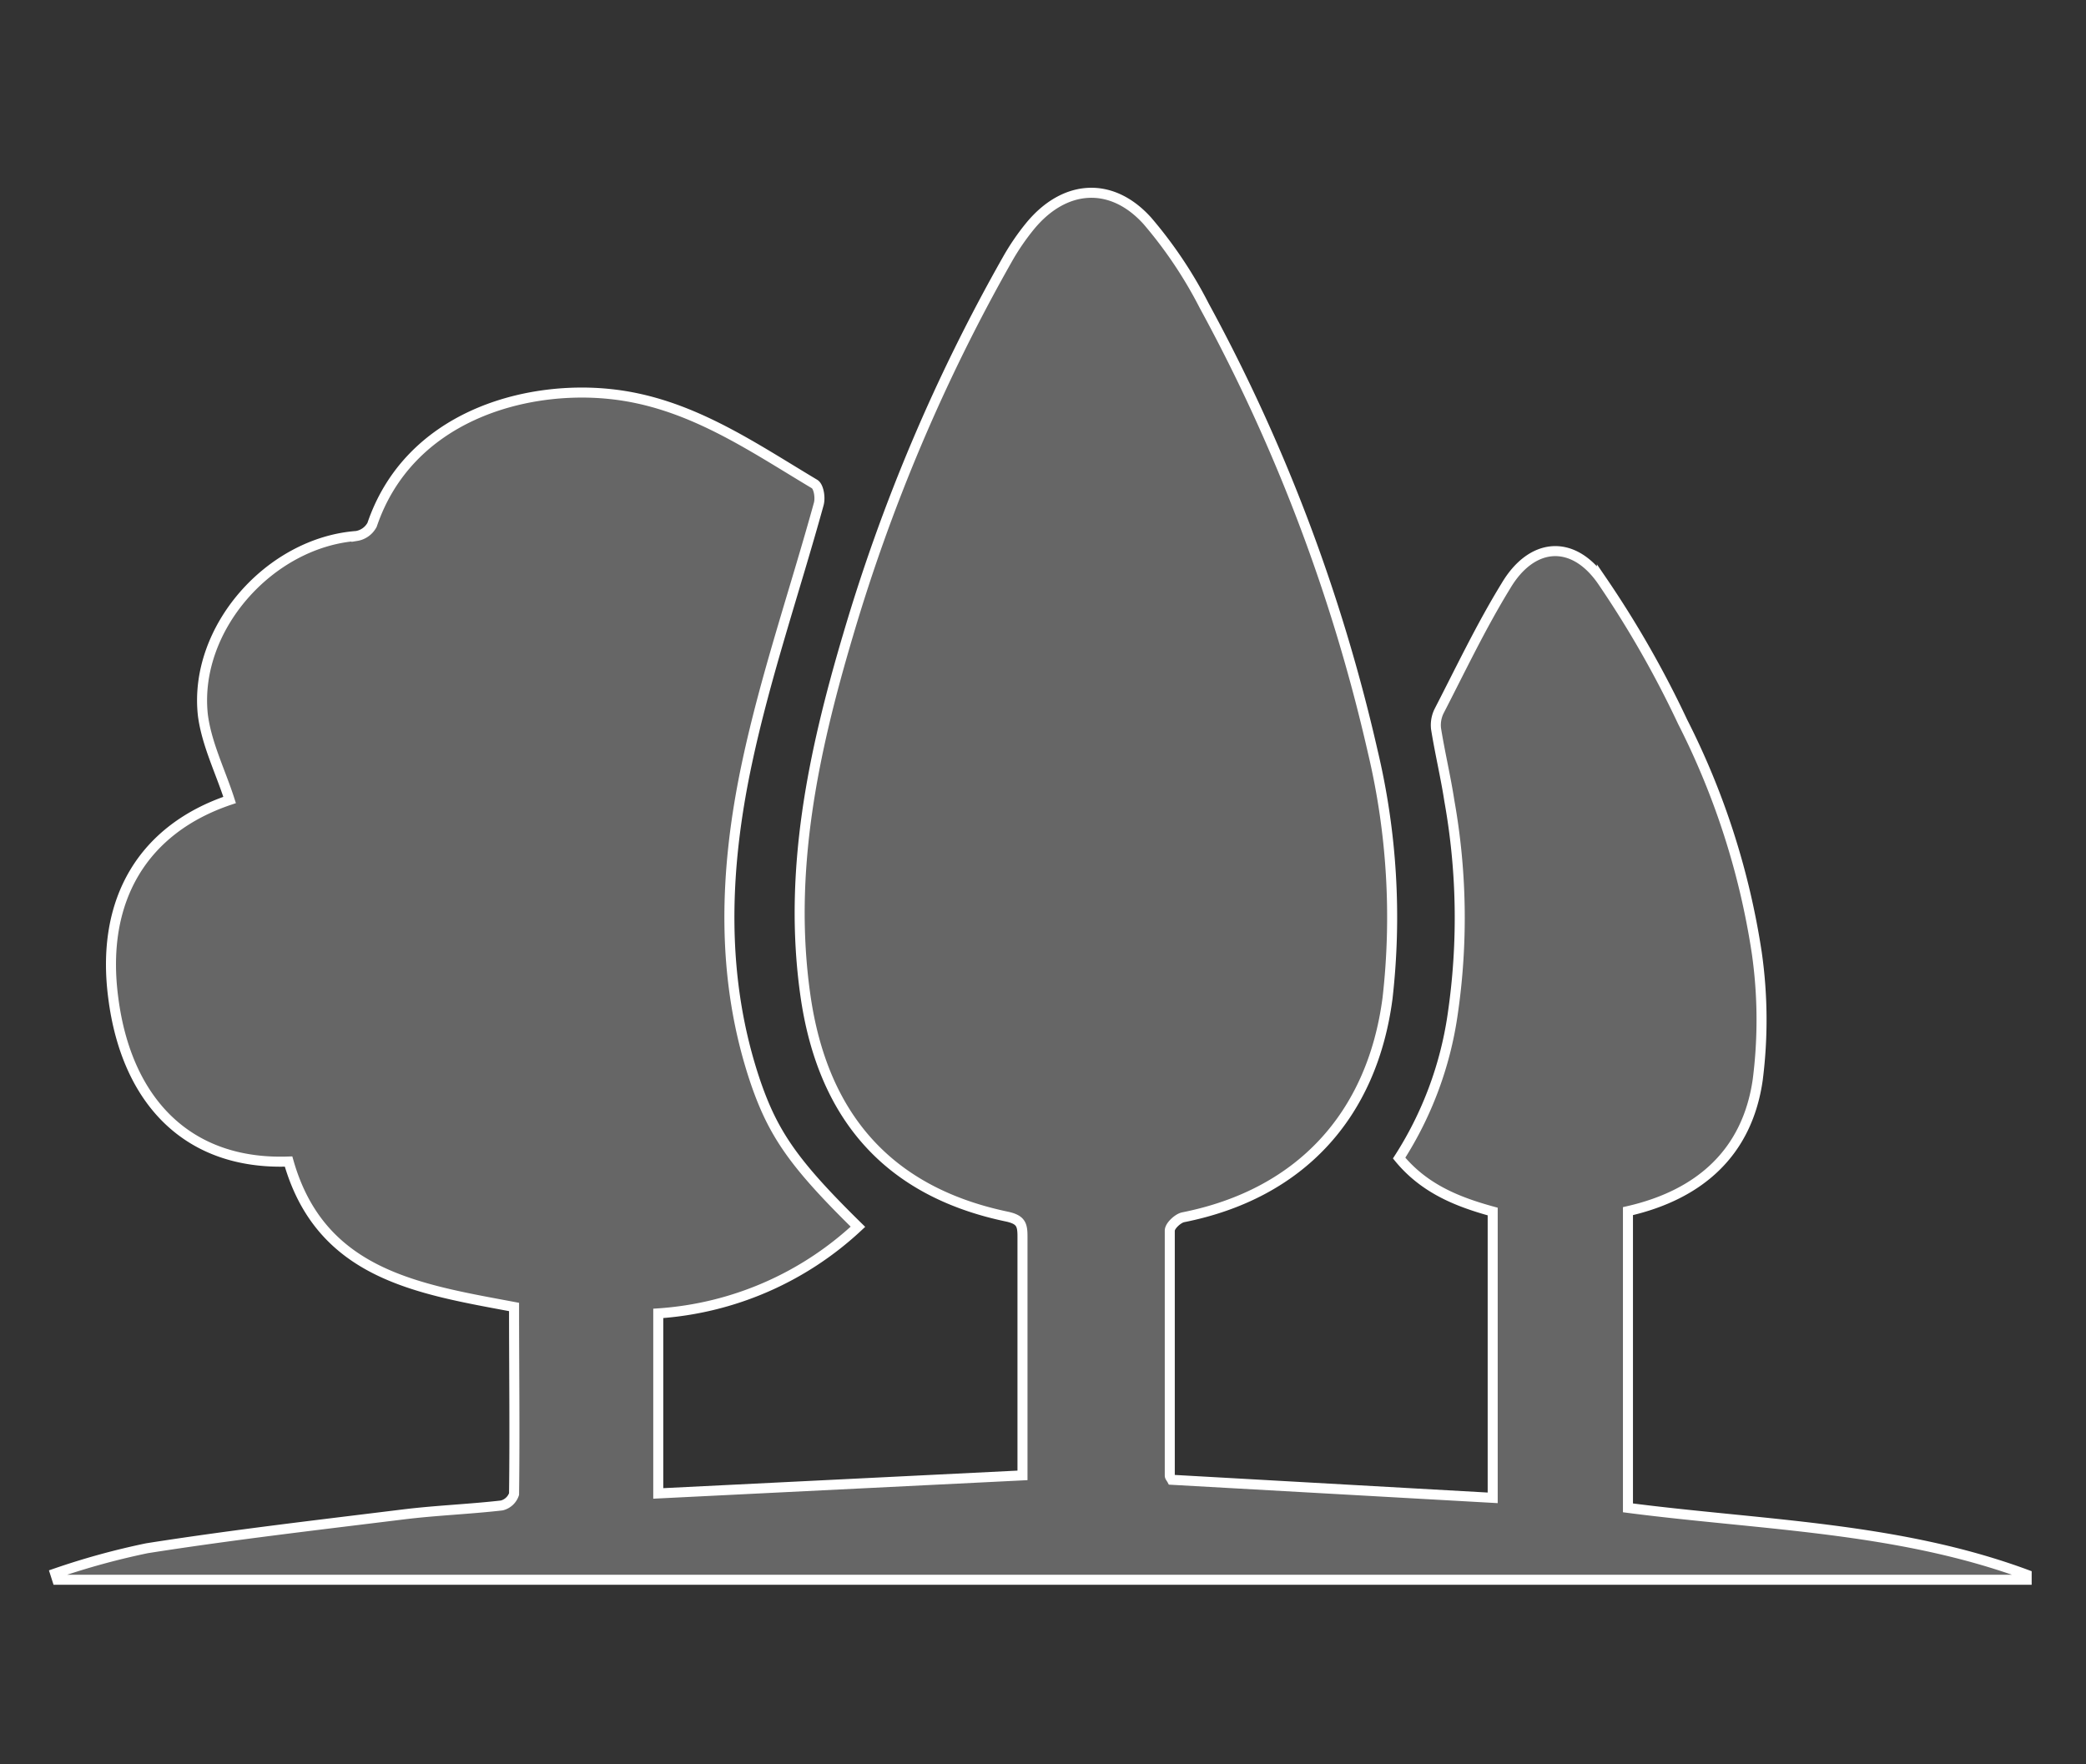
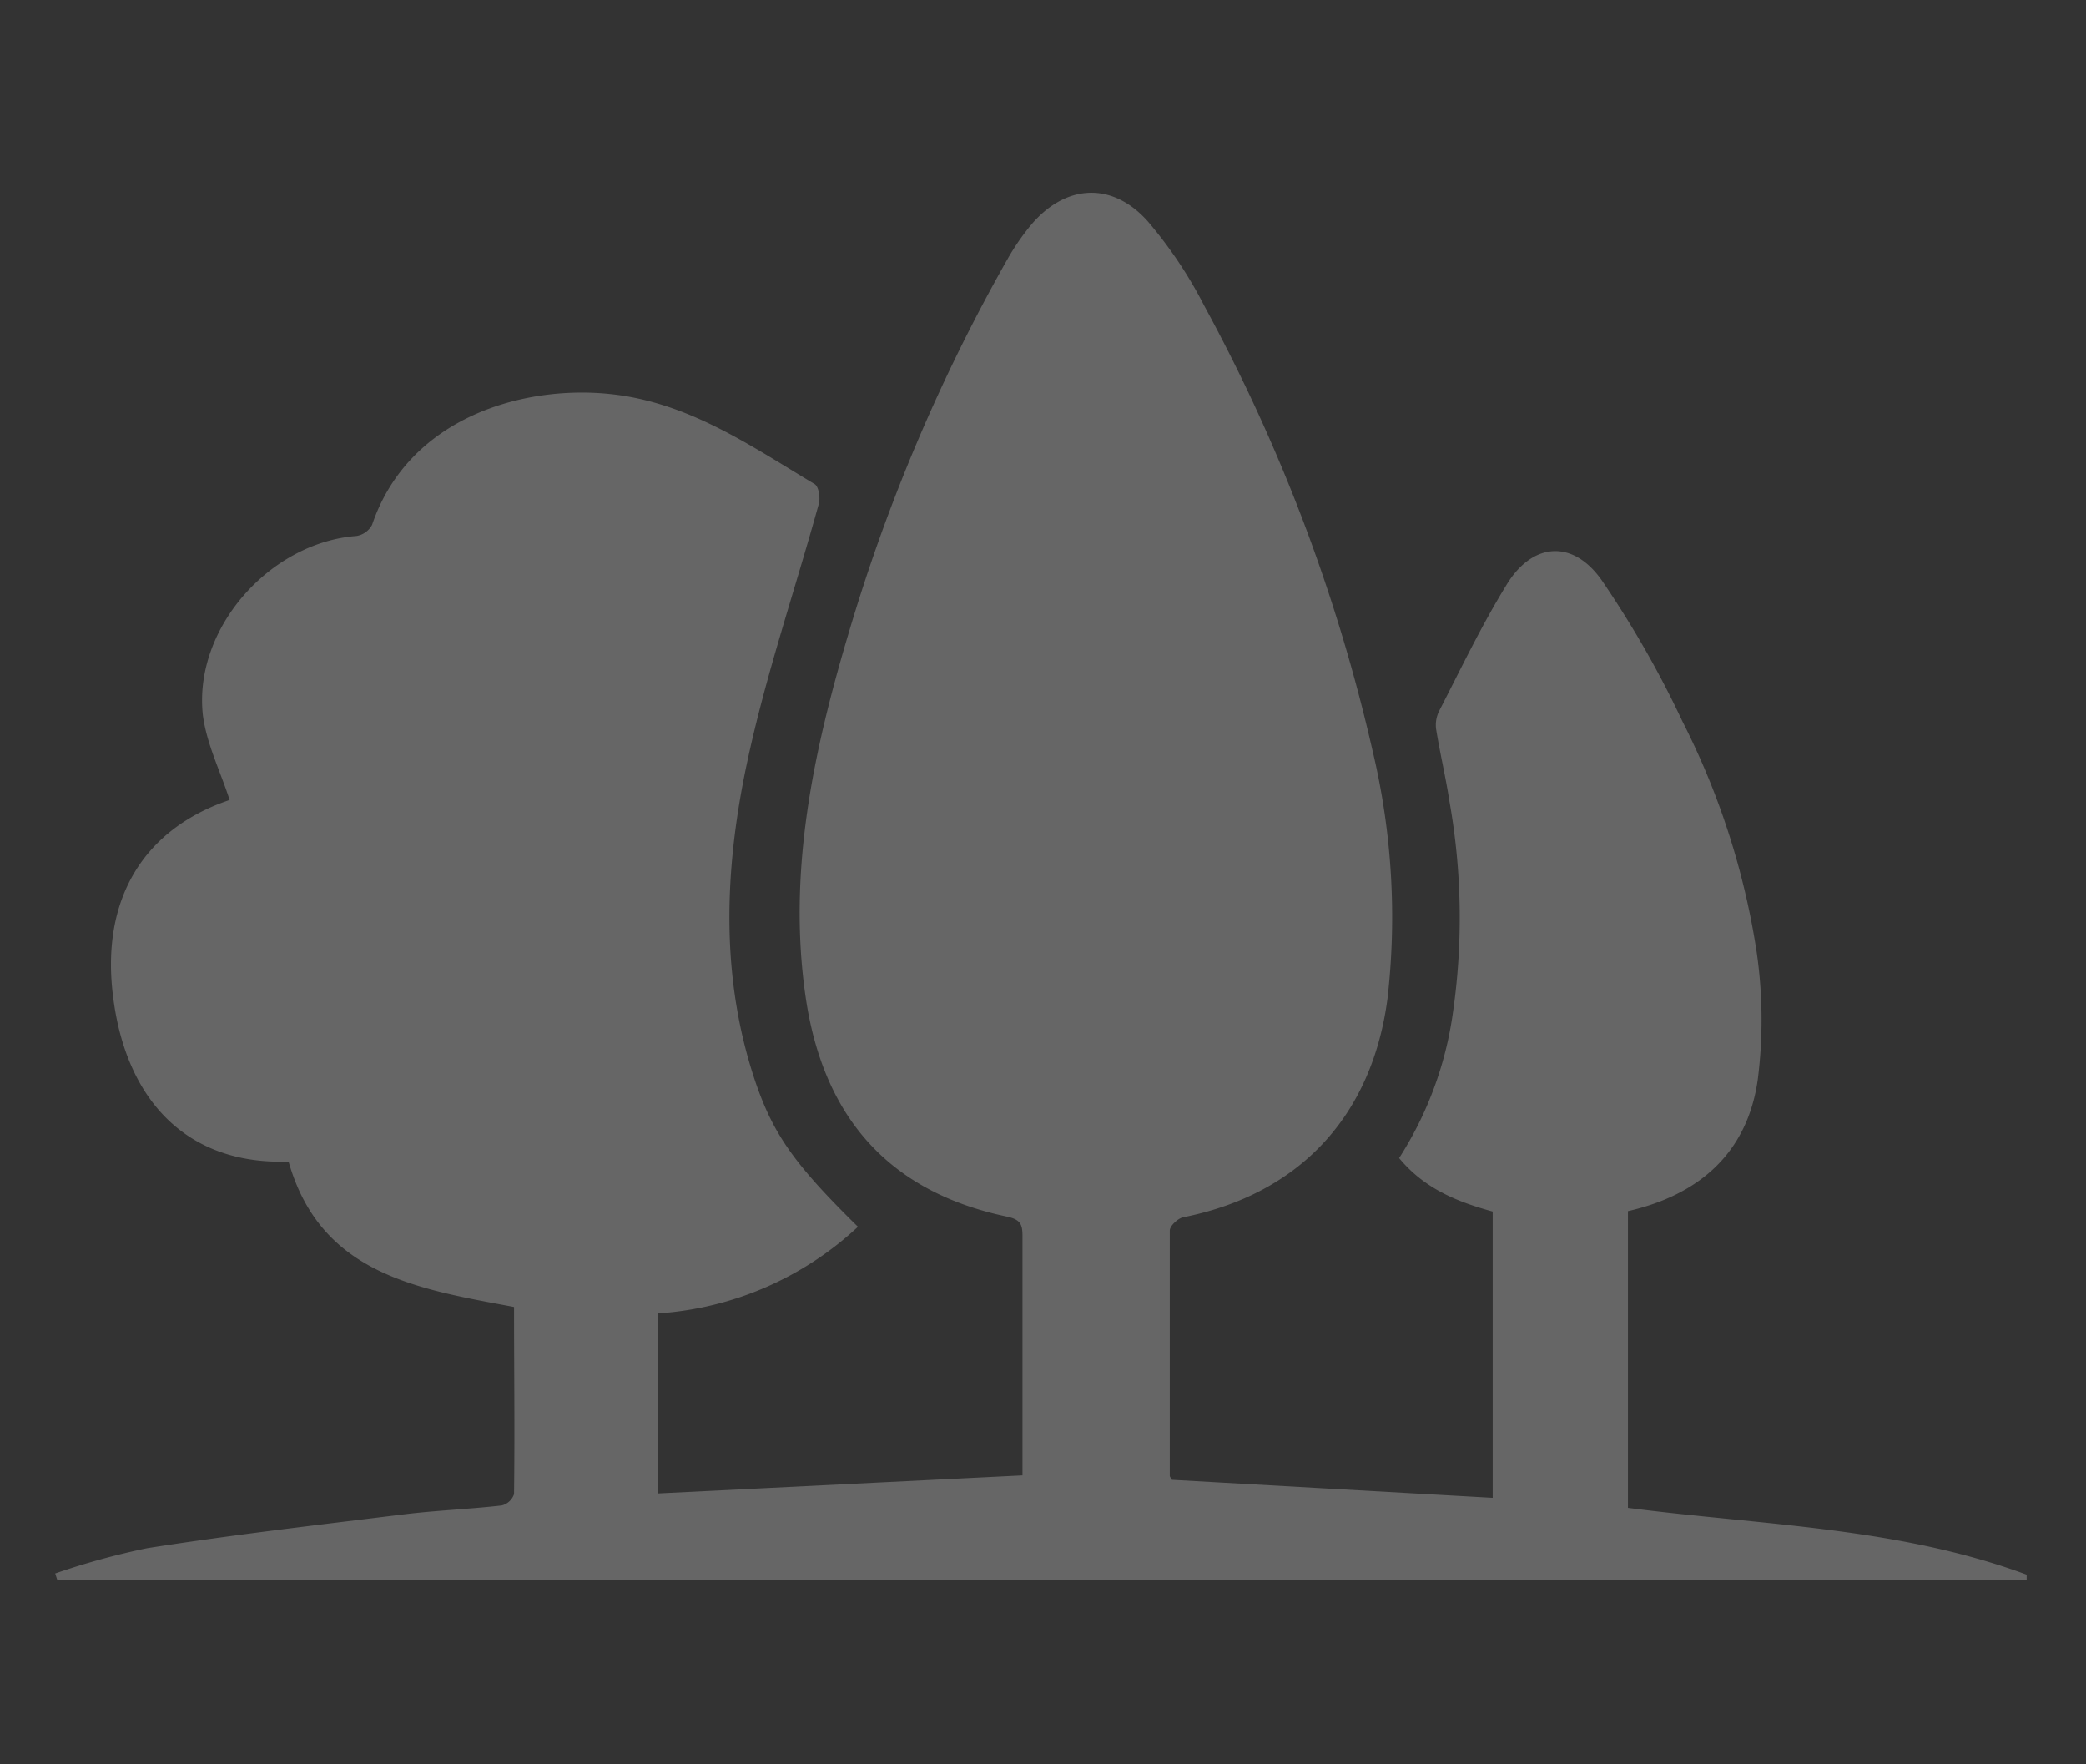
<svg xmlns="http://www.w3.org/2000/svg" id="Layer_1" data-name="Layer 1" viewBox="0 0 156.07 132">
  <rect x="0" y="0" width="156.07" height="132" fill="#333333" stroke="none" />
  <defs>
    <style>.cls-1{fill:#fff;opacity:0.25;}.cls-2{fill:none;stroke:#fff;stroke-miterlimit:10;stroke-width:0.75px;}</style>
  </defs>
  <title>ABQ white on white general icons</title>
  <path class="cls-1" d="M4.13,117.72A55.25,55.25,0,0,1,11,115.83c6.37-1,12.78-1.74,19.18-2.53,2.44-.3,4.91-.39,7.36-.67a1.3,1.3,0,0,0,.92-.85c.06-4.68,0-9.35,0-14C31.26,96.43,24,95.36,21.59,86.9,14,87.17,9.47,82.33,8.48,74.7c-1-7.46,2.31-12.7,8.7-14.85-.68-2.12-1.72-4.18-2-6.34-.72-6.48,5-12.92,11.49-13.41a1.61,1.61,0,0,0,1.17-.84c2.74-8.07,11.35-10.46,17.81-9.78,5.85.61,10.47,3.85,15.29,6.73.31.18.45,1,.32,1.49-1.79,6.49-4,12.9-5.39,19.47-1.68,7.93-2,16,.68,23.86,1.33,3.84,2.88,6.08,7.64,10.75a24.26,24.26,0,0,1-14.94,6.48v13.47l27.25-1.35v-1.5c0-5.45,0-10.9,0-16.36,0-.88-.1-1.27-1.16-1.5-9-1.88-13.81-7.62-15.08-16.54-1.32-9.26.58-18.18,3.2-27a133.29,133.29,0,0,1,11.9-28.06,17.66,17.66,0,0,1,1.73-2.53c2.56-3.09,6.06-3.35,8.75-.37a32.56,32.56,0,0,1,4.26,6.36,130,130,0,0,1,12.6,33.32,53.55,53.55,0,0,1,1.11,18.5c-1.16,8.8-6.58,14.64-15.29,16.37-.39.08-1,.64-1,1,0,6.11,0,12.22,0,18.33,0,.09.09.18.16.31l24,1.35V90.64c-2.59-.71-5.1-1.69-7-4a27,27,0,0,0,4-10.71,49.62,49.62,0,0,0-.24-16c-.28-1.82-.71-3.61-1-5.42a2.38,2.38,0,0,1,.23-1.31c1.62-3.14,3.14-6.34,5-9.37,1.93-3.26,5-3.52,7.18-.4A76.22,76.22,0,0,1,125.89,54a56.84,56.84,0,0,1,5.55,17.3,35.41,35.41,0,0,1,.07,9.48c-.78,5.46-4.36,8.61-9.71,9.83v22.2c10,1.3,20.22,1.44,29.83,5l0,.38H4.28Z" />
-   <path class="cls-2" d="M4.13,117.72A55.25,55.25,0,0,1,11,115.83c6.37-1,12.78-1.74,19.18-2.53,2.44-.3,4.91-.39,7.36-.67a1.3,1.3,0,0,0,.92-.85c.06-4.68,0-9.35,0-14C31.26,96.43,24,95.36,21.59,86.9,14,87.17,9.47,82.33,8.48,74.7c-1-7.46,2.31-12.7,8.7-14.85-.68-2.12-1.72-4.18-2-6.34-.72-6.48,5-12.92,11.49-13.41a1.61,1.61,0,0,0,1.17-.84c2.74-8.07,11.35-10.46,17.81-9.78,5.85.61,10.47,3.85,15.29,6.73.31.18.45,1,.32,1.49-1.79,6.49-4,12.9-5.39,19.47-1.68,7.93-2,16,.68,23.86,1.33,3.84,2.88,6.08,7.64,10.75a24.26,24.26,0,0,1-14.94,6.48v13.47l27.25-1.35v-1.5c0-5.45,0-10.9,0-16.36,0-.88-.1-1.27-1.16-1.5-9-1.88-13.81-7.62-15.08-16.54-1.32-9.26.58-18.18,3.2-27a133.29,133.29,0,0,1,11.9-28.06,17.66,17.66,0,0,1,1.73-2.53c2.56-3.09,6.06-3.35,8.75-.37a32.56,32.56,0,0,1,4.26,6.36,130,130,0,0,1,12.6,33.32,53.55,53.55,0,0,1,1.11,18.5c-1.16,8.8-6.58,14.64-15.29,16.37-.39.08-1,.64-1,1,0,6.11,0,12.22,0,18.33,0,.09.09.18.16.31l24,1.35V90.64c-2.59-.71-5.1-1.69-7-4a27,27,0,0,0,4-10.71,49.62,49.62,0,0,0-.24-16c-.28-1.82-.71-3.61-1-5.42a2.38,2.38,0,0,1,.23-1.31c1.62-3.14,3.14-6.34,5-9.37,1.93-3.26,5-3.52,7.18-.4A76.22,76.22,0,0,1,125.89,54a56.84,56.84,0,0,1,5.55,17.3,35.41,35.41,0,0,1,.07,9.48c-.78,5.46-4.36,8.61-9.71,9.83v22.2c10,1.3,20.22,1.44,29.83,5l0,.38H4.28Z" />
</svg>